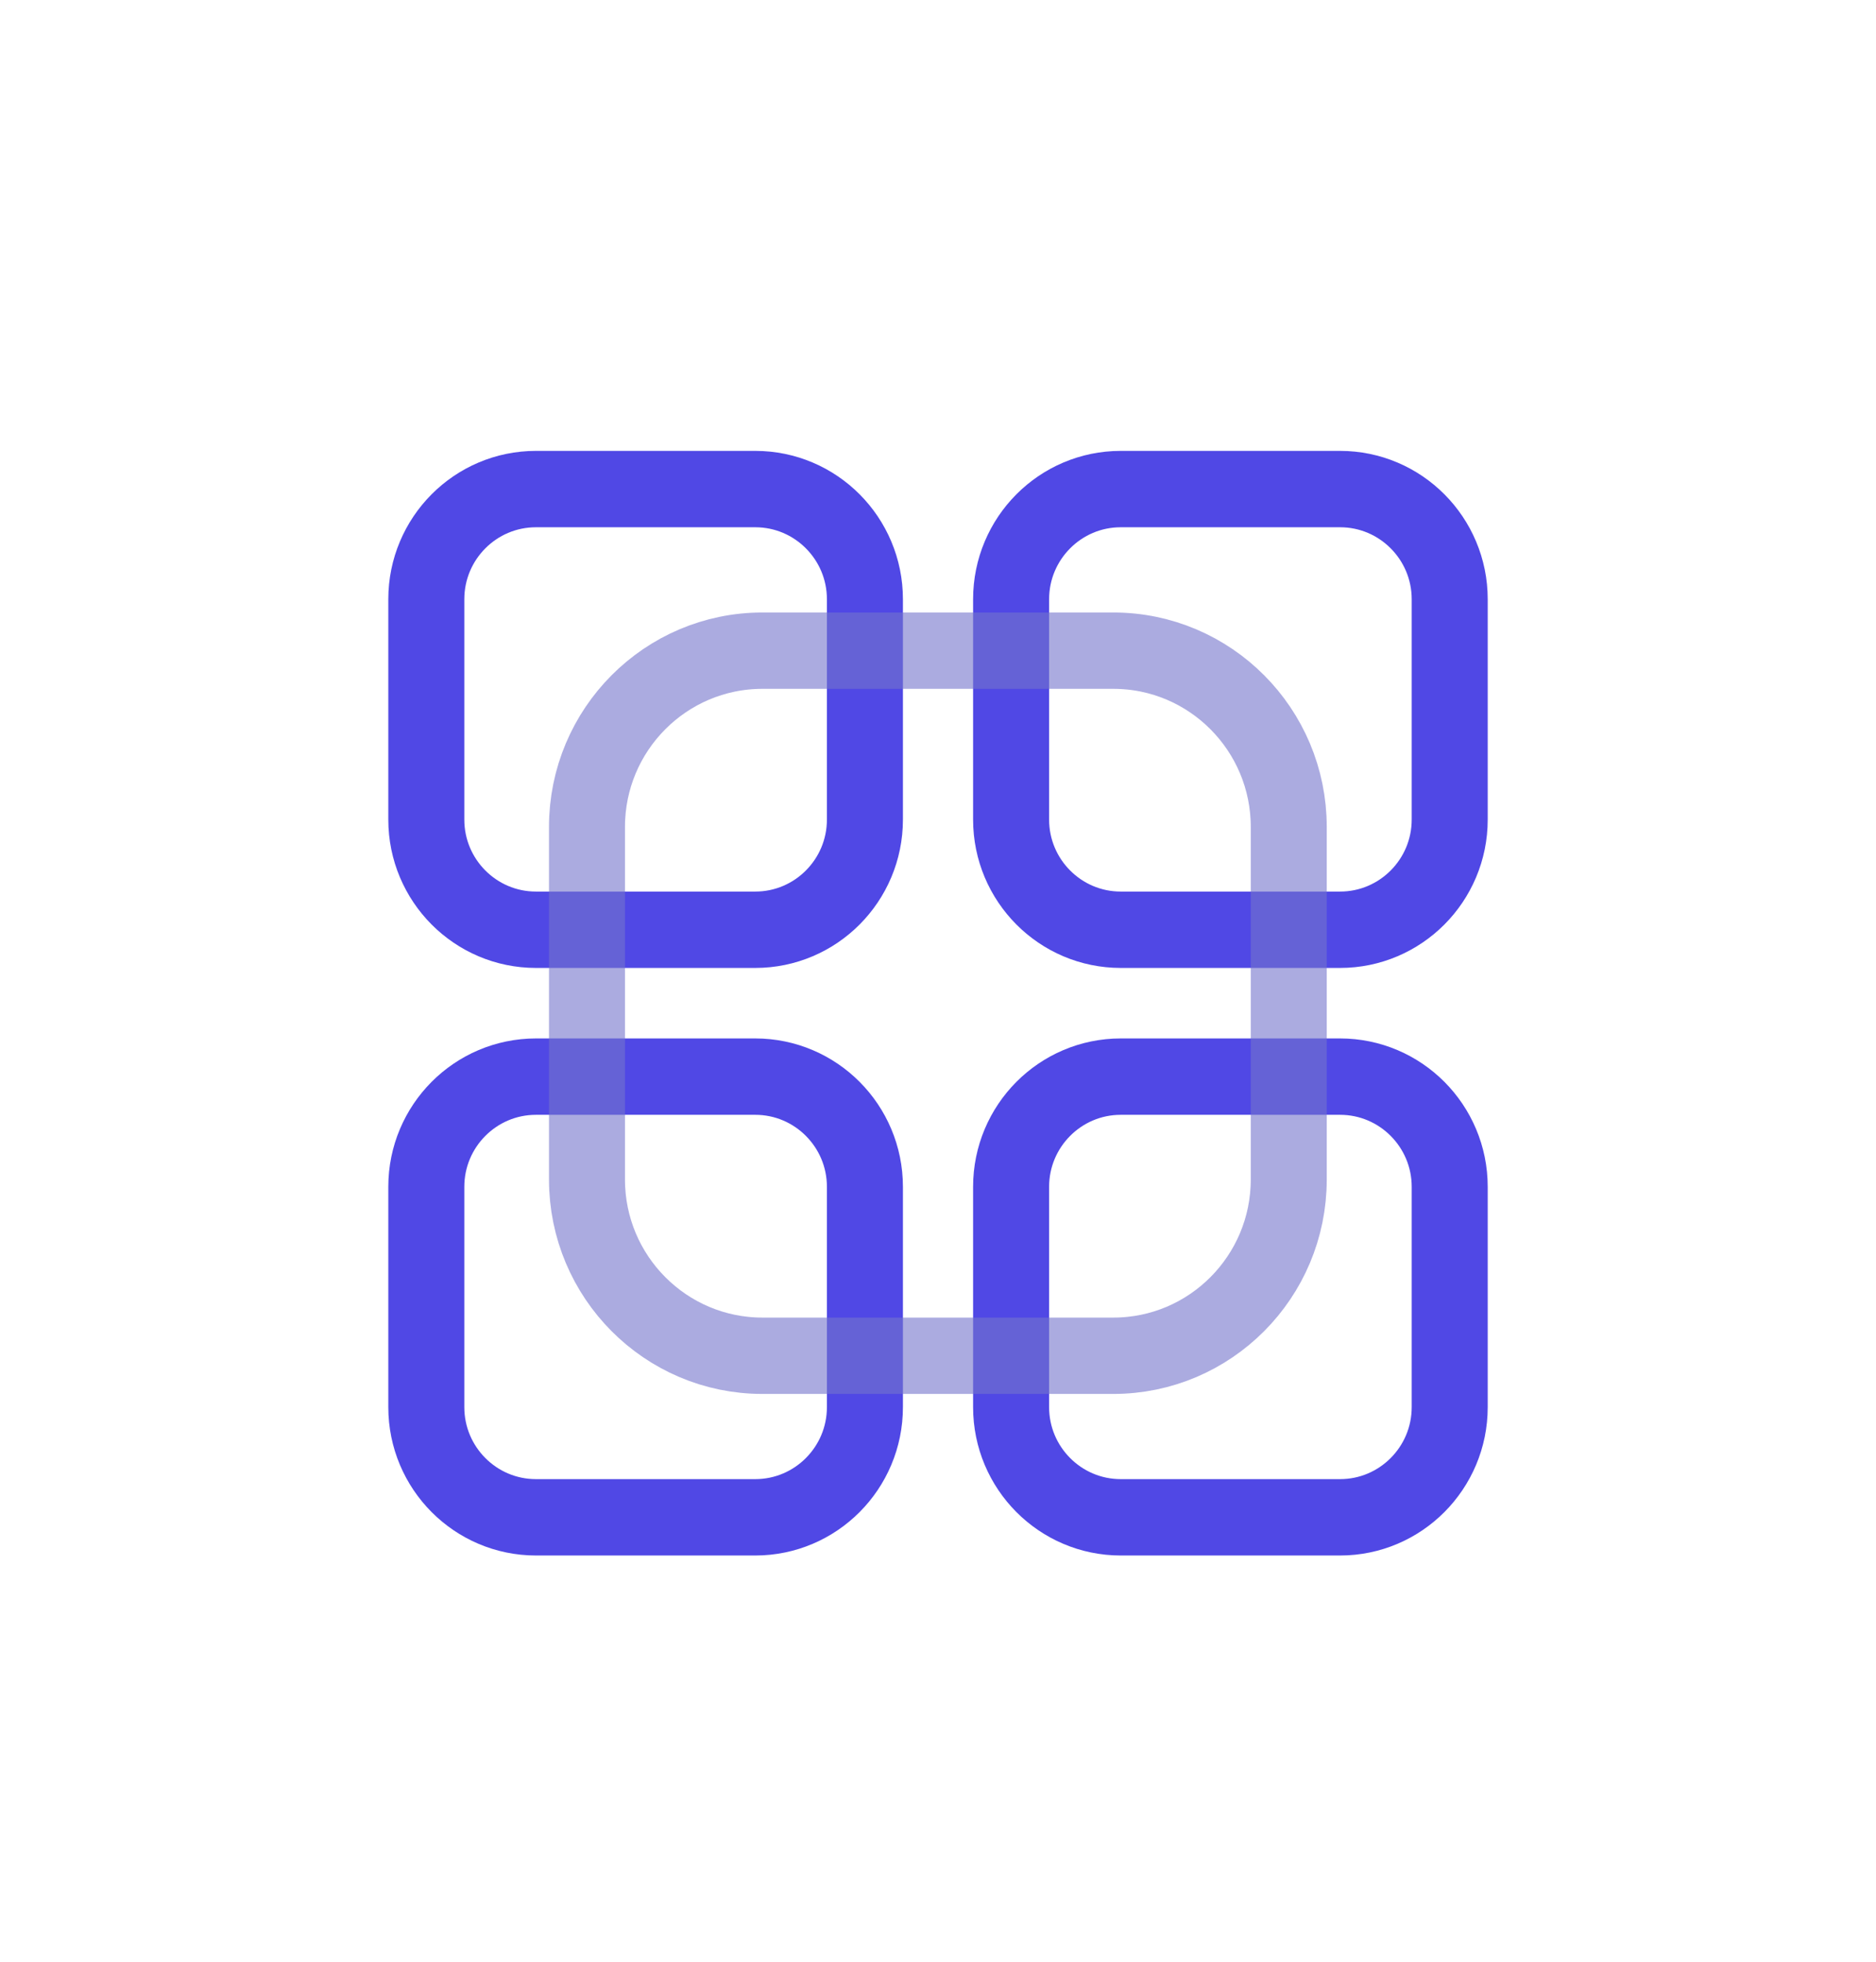
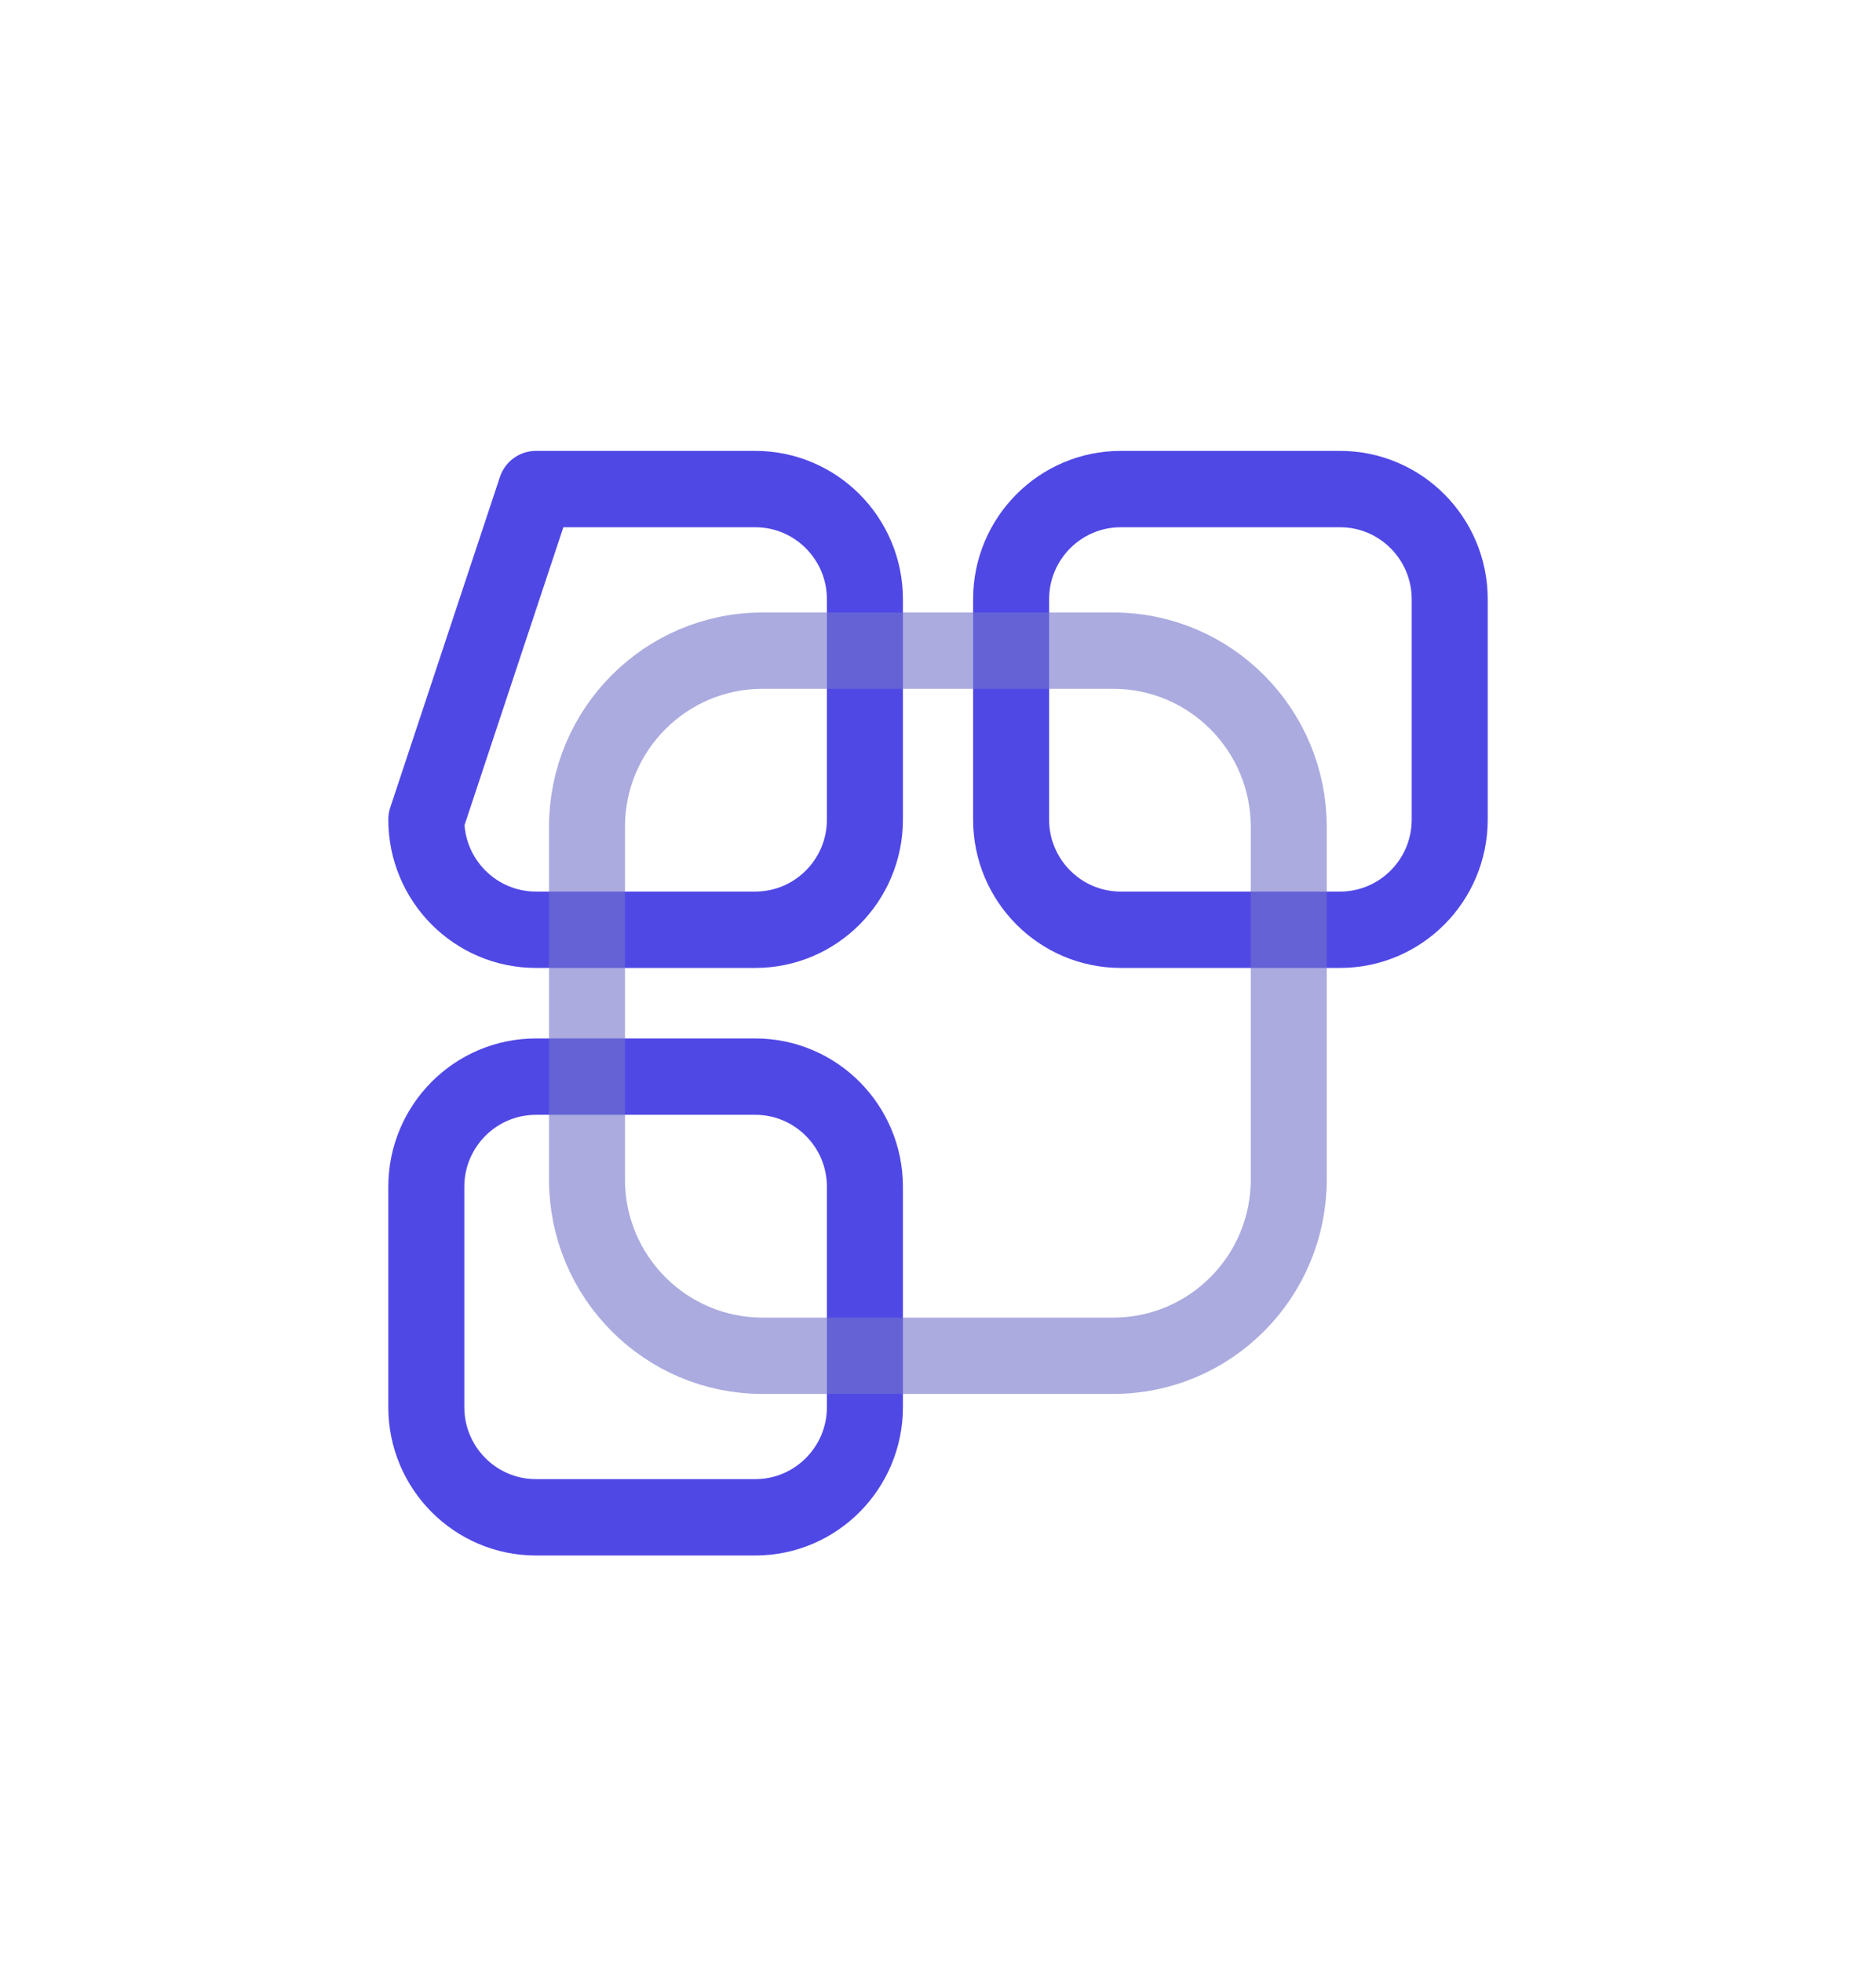
<svg xmlns="http://www.w3.org/2000/svg" width="44px" height="46px" version="1.1" xml:space="preserve" style="fill-rule:evenodd;clip-rule:evenodd;stroke-linecap:round;stroke-linejoin:round;stroke-miterlimit:1.5;">
  <g transform="matrix(1,0,0,1,0,-652)">
    <g id="logo" transform="matrix(0.097,0,0,0.079,52.48,653.588)">
      <rect x="-540.921" y="-8.164" width="453.52" height="571.812" style="fill:none;" />
      <g transform="matrix(0.707,0,2.42118e-16,0.872,-92.117,55.907)">
        <g transform="matrix(0.858,0,0,0.858,-494.751,90.362)">
-           <path d="M414.45,263.924C414.45,239.801 394.866,220.217 370.743,220.217L283.328,220.217C259.206,220.217 239.621,239.801 239.621,263.924L239.621,351.339C239.621,375.461 259.206,395.046 283.328,395.046L370.743,395.046C394.866,395.046 414.45,375.461 414.45,351.339L414.45,263.924Z" style="fill:none;stroke:rgb(80,72,229);stroke-width:30.3px;" />
-         </g>
+           </g>
        <g transform="matrix(0.858,0,0,0.858,-694.751,90.362)">
          <path d="M414.45,263.924C414.45,239.801 394.866,220.217 370.743,220.217L283.328,220.217C259.206,220.217 239.621,239.801 239.621,263.924L239.621,351.339C239.621,375.461 259.206,395.046 283.328,395.046L370.743,395.046C394.866,395.046 414.45,375.461 414.45,351.339L414.45,263.924Z" style="fill:none;stroke:rgb(80,72,229);stroke-width:30.3px;" />
        </g>
        <g transform="matrix(0.858,0,0,0.858,-494.751,-109.637)">
          <path d="M414.45,263.924C414.45,239.801 394.866,220.217 370.743,220.217L283.328,220.217C259.206,220.217 239.621,239.801 239.621,263.924L239.621,351.339C239.621,375.461 259.206,395.046 283.328,395.046L370.743,395.046C394.866,395.046 414.45,375.461 414.45,351.339L414.45,263.924Z" style="fill:none;stroke:rgb(80,72,229);stroke-width:30.3px;" />
        </g>
        <g transform="matrix(0.858,0,0,0.858,-694.751,-109.637)">
-           <path d="M414.45,263.924C414.45,239.801 394.866,220.217 370.743,220.217L283.328,220.217C259.206,220.217 239.621,239.801 239.621,263.924L239.621,351.339C239.621,375.461 259.206,395.046 283.328,395.046L370.743,395.046C394.866,395.046 414.45,375.461 414.45,351.339L414.45,263.924Z" style="fill:none;stroke:rgb(80,72,229);stroke-width:30.3px;" />
+           <path d="M414.45,263.924C414.45,239.801 394.866,220.217 370.743,220.217L283.328,220.217L239.621,351.339C239.621,375.461 259.206,395.046 283.328,395.046L370.743,395.046C394.866,395.046 414.45,375.461 414.45,351.339L414.45,263.924Z" style="fill:none;stroke:rgb(80,72,229);stroke-width:30.3px;" />
        </g>
        <g transform="matrix(-6.66134e-16,4.657,-4.657,-6.66134e-16,722.774,-130.376)">
          <path d="M108.374,209.786C108.374,202.675 102.601,196.902 95.49,196.902L69.721,196.902C62.61,196.902 56.837,202.675 56.837,209.786L56.837,235.555C56.837,242.666 62.61,248.439 69.721,248.439L95.49,248.439C102.601,248.439 108.374,242.666 108.374,235.555L108.374,209.786Z" style="fill:none;stroke:rgb(116,116,204);stroke-opacity:0.6;stroke-width:5.58px;" />
        </g>
      </g>
    </g>
  </g>
</svg>